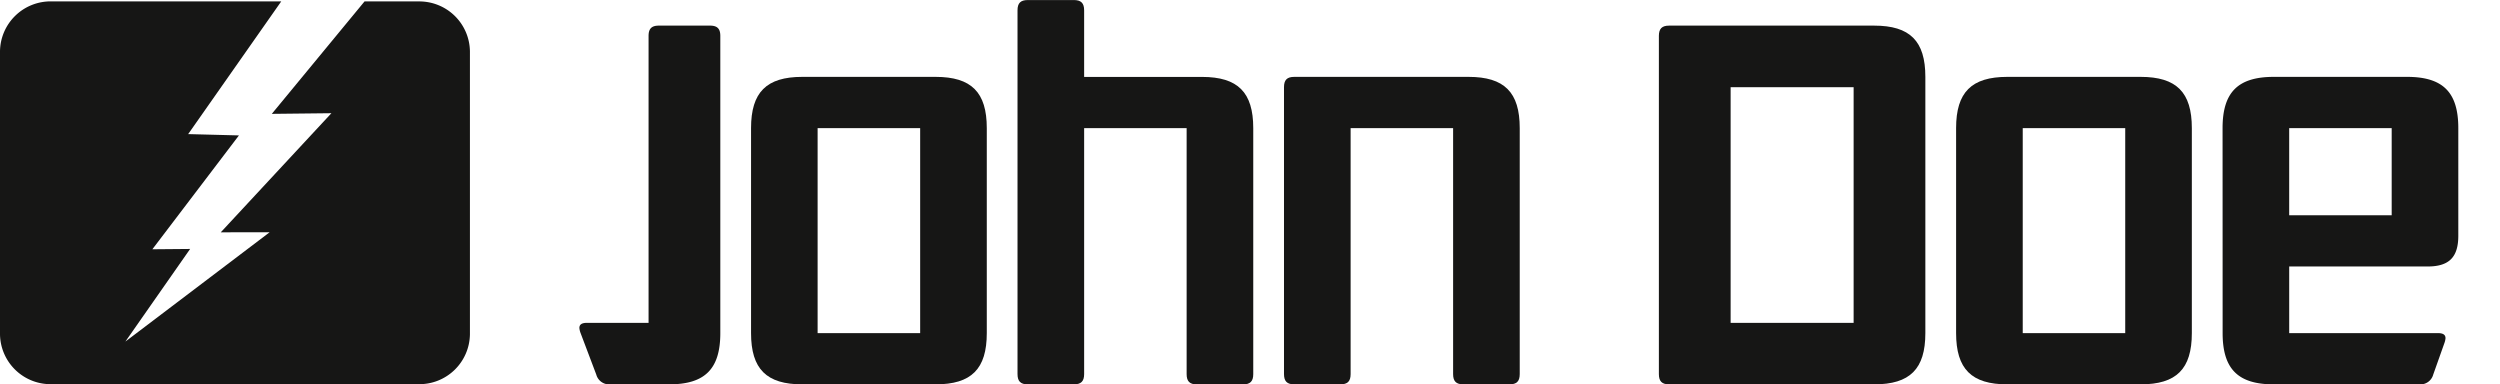
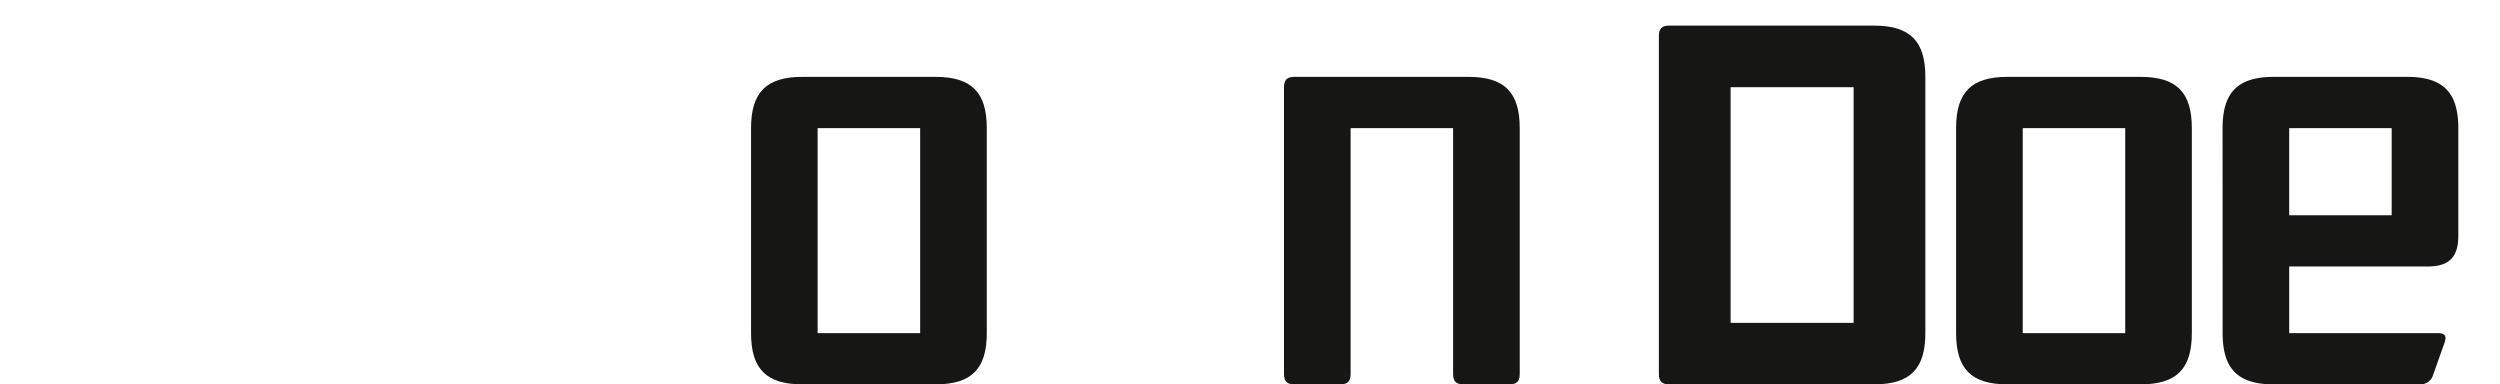
<svg xmlns="http://www.w3.org/2000/svg" viewBox="0 0 213.215 32.78" height="32.78" width="213.215">
  <defs>
    <style>
      .cls-1, .cls-2 {
        fill: #161615;
      }

      .cls-1 {
        fill-rule: evenodd;
      }
    </style>
  </defs>
  <g transform="translate(-206.48 -168.222)" data-sanitized-data-name="Gruppe 109" data-name="Gruppe 109" id="Gruppe_109">
-     <path transform="translate(0 -0.498)" d="M210.838,168.838h19.629l-7.939,11.319,4.33.112-7.384,9.711,3.221-.028-5.522,7.9,12.3-9.32H225.31l9.434-10.157-5.083.056,7.909-9.589H242.2a4.315,4.315,0,0,1,4.358,4.244v24.156a4.314,4.314,0,0,1-4.358,4.243H210.838a4.315,4.315,0,0,1-4.358-4.243V173.082a4.315,4.315,0,0,1,4.358-4.244Z" class="cls-1" data-sanitized-data-name="Pfad 9" data-name="Pfad 9" id="Pfad_9" />
-     <path transform="translate(-208.046 -9.202)" d="M464.026,205.789a1.624,1.624,0,0,1-.087-.393c0-.307.218-.438.656-.438h5.245V180.483c0-.612.263-.874.874-.874h4.371c.612,0,.874.262.874.874v25.35c0,3.06-1.311,4.371-4.371,4.371h-5.027a1.134,1.134,0,0,1-1.18-.831Z" class="cls-2" data-sanitized-data-name="Pfad 10" data-name="Pfad 10" id="Pfad_10" />
    <path transform="translate(-269.689 -27.603)" d="M540.223,206.752c0-3.06,1.311-4.371,4.371-4.371h11.364c3.06,0,4.37,1.311,4.37,4.371v17.482c0,3.06-1.311,4.371-4.37,4.371H544.594c-3.059,0-4.371-1.311-4.371-4.371Zm14.423,17.482V206.752H545.9v17.482Z" class="cls-2" data-sanitized-data-name="Pfad 11" data-name="Pfad 11" id="Pfad_11" />
-     <path transform="translate(-365.376)" d="M658.636,169.1c0-.612.262-.874.874-.874h3.934c.611,0,.874.263.874.874v5.682H674.37c3.059,0,4.371,1.311,4.371,4.371v20.979c0,.612-.262.874-.874.874h-3.934c-.612,0-.874-.262-.874-.874V179.149h-8.741v20.979c0,.612-.263.874-.874.874H659.51c-.612,0-.874-.262-.874-.874Z" class="cls-2" data-sanitized-data-name="Pfad 12" data-name="Pfad 12" id="Pfad_12" />
    <path transform="translate(-461.061 -27.603)" d="M777.048,203.255c0-.612.262-.874.874-.874h14.861c3.059,0,4.37,1.311,4.37,4.371v20.979c0,.612-.262.874-.874.874h-3.934c-.612,0-.874-.262-.874-.874V206.752H782.73v20.979c0,.612-.262.874-.874.874h-3.934c-.612,0-.874-.262-.874-.874Z" class="cls-2" data-sanitized-data-name="Pfad 13" data-name="Pfad 13" id="Pfad_13" />
    <path transform="translate(-595.676 -9.202)" d="M943.635,180.483c0-.612.262-.874.874-.874h17.483c3.059,0,4.37,1.311,4.37,4.371v21.853c0,3.06-1.311,4.371-4.37,4.371H944.509c-.612,0-.874-.262-.874-.874Zm16.609,24.475v-20.1h-10.49v20.1Z" class="cls-2" data-sanitized-data-name="Pfad 14" data-name="Pfad 14" id="Pfad_14" />
    <path transform="translate(-702.402 -27.603)" d="M1075.71,206.752c0-3.06,1.311-4.371,4.371-4.371h11.363c3.059,0,4.371,1.311,4.371,4.371v17.482c0,3.06-1.312,4.371-4.371,4.371h-11.363c-3.06,0-4.371-1.311-4.371-4.371Zm14.424,17.482V206.752h-8.741v17.482Z" class="cls-2" data-sanitized-data-name="Pfad 15" data-name="Pfad 15" id="Pfad_15" />
    <path transform="translate(-798.091 -27.603)" d="M1194.125,206.752c0-3.06,1.311-4.371,4.37-4.371h11.364c3.06,0,4.371,1.311,4.371,4.371v9.178c0,1.836-.787,2.623-2.622,2.623h-11.8v5.682h12.675c.437,0,.656.131.656.437a1.619,1.619,0,0,1-.088.393l-.961,2.71a1.134,1.134,0,0,1-1.18.831H1198.5c-3.059,0-4.37-1.311-4.37-4.371Zm14.423,7.43v-7.43h-8.741v7.43Z" class="cls-2" data-sanitized-data-name="Pfad 16" data-name="Pfad 16" id="Pfad_16" />
  </g>
</svg>